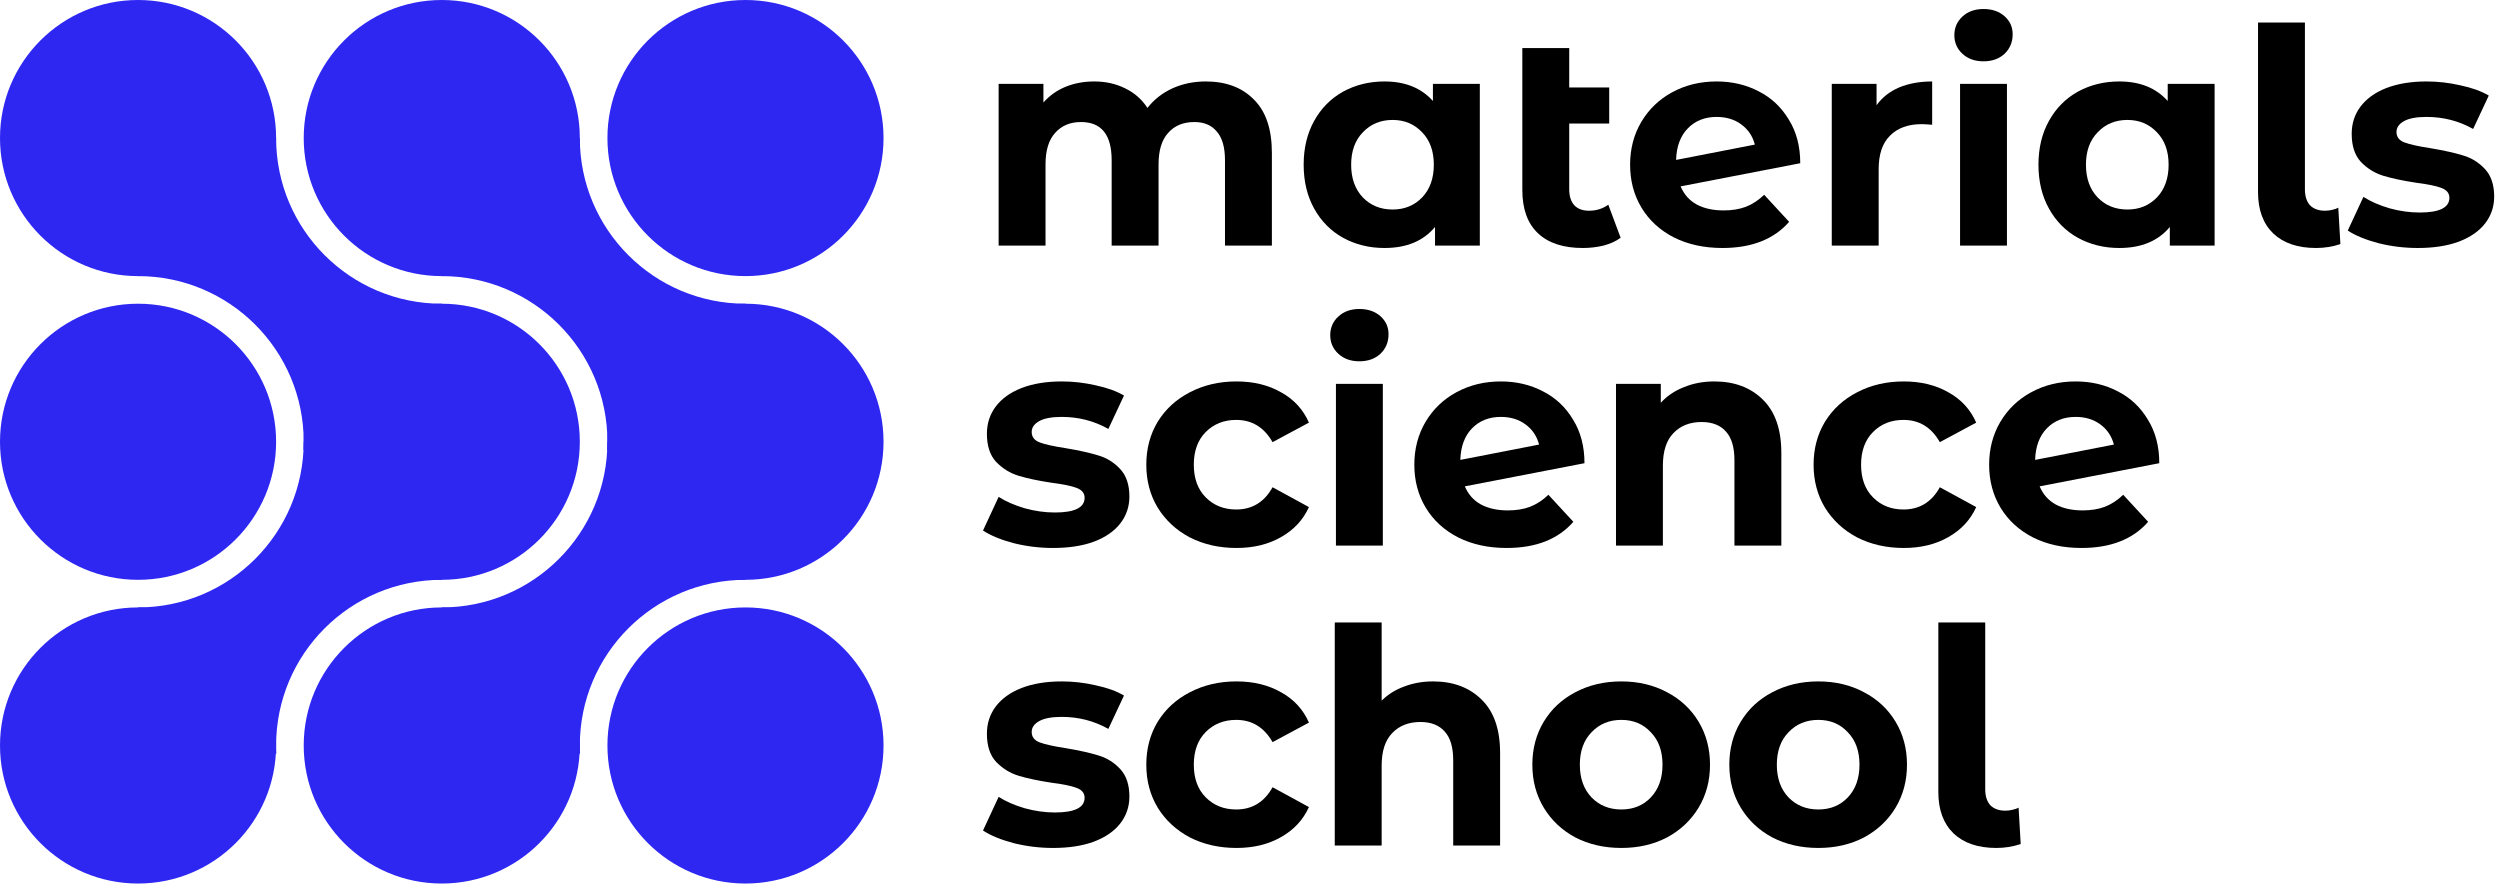
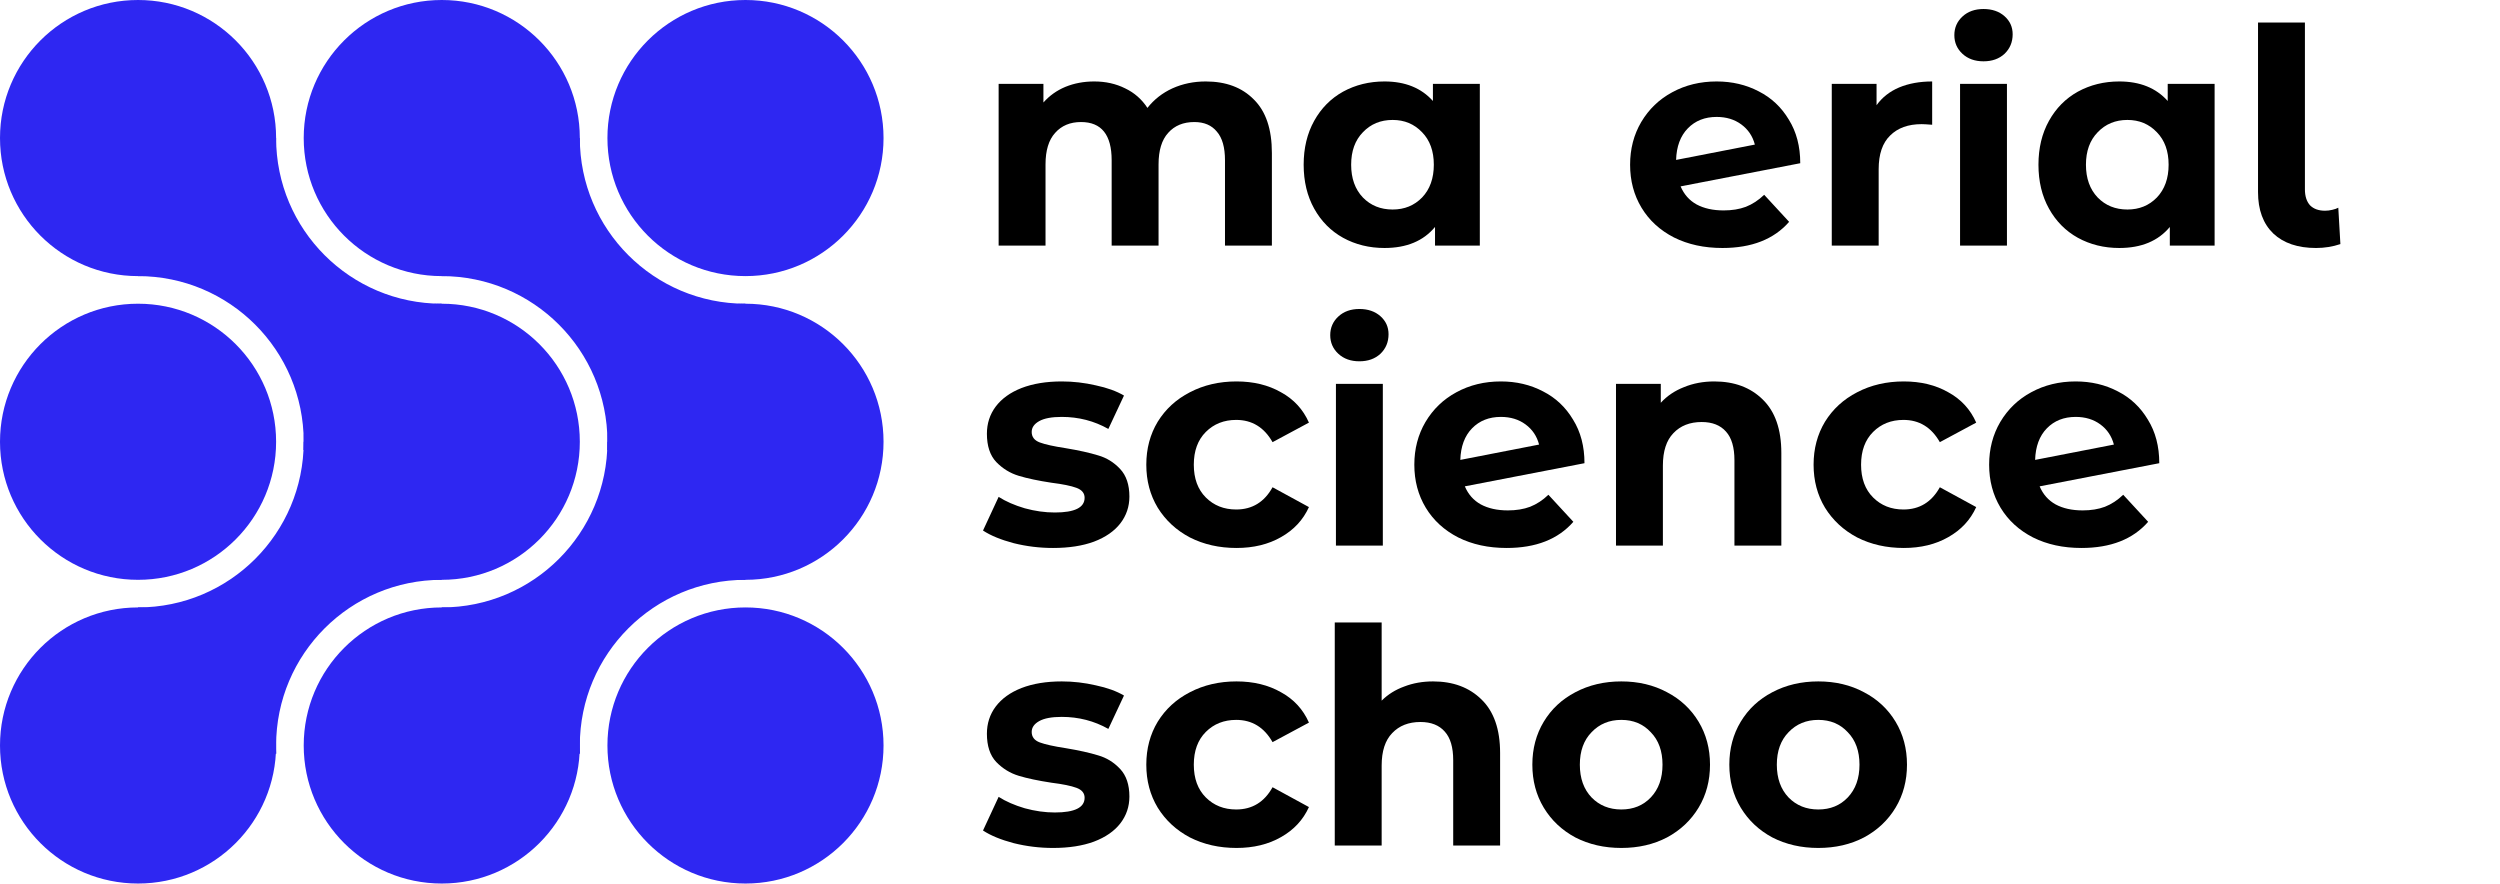
<svg xmlns="http://www.w3.org/2000/svg" width="249" height="88" viewBox="0 0 249 88" fill="none">
  <circle cx="13.75" cy="13.75" r="13.75" fill="#2E27F2" />
  <circle cx="74.25" cy="13.75" r="13.75" fill="#2E27F2" />
  <circle cx="13.75" cy="74.25" r="13.75" fill="#2E27F2" />
  <circle cx="44" cy="44" r="13.75" fill="#2E27F2" />
  <circle cx="44" cy="74.25" r="13.75" fill="#2E27F2" />
  <circle cx="74.25" cy="44" r="13.75" fill="#2E27F2" />
  <circle cx="74.25" cy="74.25" r="13.75" fill="#2E27F2" />
  <path fill-rule="evenodd" clip-rule="evenodd" d="M13.75 13.75L27.5 13.75C27.5 22.863 34.887 30.25 44 30.25L44 44.825H30.23C30.243 44.552 30.25 44.277 30.25 44C30.25 34.887 22.863 27.5 13.75 27.5L13.75 13.75Z" fill="#2E27F2" />
  <path fill-rule="evenodd" clip-rule="evenodd" d="M13.75 60.5C22.863 60.5 30.25 53.113 30.25 44L44 44L44 57.75C34.887 57.75 27.5 65.137 27.5 74.25C27.5 74.527 27.507 74.802 27.52 75.075H13.75V60.5H13.75Z" fill="#2E27F2" />
  <path fill-rule="evenodd" clip-rule="evenodd" d="M74.25 44L60.5 44C60.5 53.113 53.113 60.5 44 60.5L44 75.075H57.77C57.757 74.802 57.75 74.527 57.75 74.25C57.75 65.137 65.137 57.75 74.25 57.75L74.25 44Z" fill="#2E27F2" />
  <path fill-rule="evenodd" clip-rule="evenodd" d="M44 13.75L57.75 13.75C57.75 22.863 65.137 30.25 74.25 30.25L74.25 44.825H60.48C60.494 44.552 60.501 44.277 60.501 44C60.501 34.887 53.113 27.5 44.001 27.5C44 27.5 44 27.5 44 27.5V13.75Z" fill="#2E27F2" />
  <circle cx="13.75" cy="44" r="13.75" fill="#2E27F2" />
  <circle cx="44" cy="13.75" r="13.75" fill="#2E27F2" />
  <path d="M120.093 8.113C122.109 8.113 123.706 8.712 124.883 9.91C126.081 11.087 126.68 12.864 126.68 15.239V24.461H122.009V15.958C122.009 14.68 121.74 13.732 121.201 13.113C120.682 12.475 119.933 12.155 118.955 12.155C117.857 12.155 116.989 12.514 116.35 13.233C115.712 13.932 115.392 14.98 115.392 16.377V24.461H110.721V15.958C110.721 13.423 109.703 12.155 107.667 12.155C106.59 12.155 105.731 12.514 105.093 13.233C104.454 13.932 104.134 14.98 104.134 16.377V24.461H99.464V8.353H103.925V10.209C104.524 9.53 105.252 9.011 106.111 8.652C106.989 8.293 107.947 8.113 108.985 8.113C110.123 8.113 111.151 8.343 112.069 8.802C112.987 9.241 113.725 9.89 114.284 10.748C114.943 9.91 115.771 9.261 116.769 8.802C117.787 8.343 118.895 8.113 120.093 8.113Z" fill="black" />
  <path d="M147.39 8.353V24.461H142.928V22.605C141.771 24.002 140.094 24.7 137.898 24.7C136.381 24.7 135.004 24.361 133.767 23.682C132.549 23.004 131.591 22.036 130.892 20.778C130.194 19.521 129.844 18.064 129.844 16.407C129.844 14.75 130.194 13.293 130.892 12.036C131.591 10.778 132.549 9.81 133.767 9.131C135.004 8.453 136.381 8.113 137.898 8.113C139.954 8.113 141.561 8.762 142.719 10.059V8.353H147.39ZM138.707 20.868C139.884 20.868 140.862 20.469 141.641 19.67C142.419 18.852 142.809 17.764 142.809 16.407C142.809 15.05 142.419 13.972 141.641 13.173C140.862 12.355 139.884 11.946 138.707 11.946C137.509 11.946 136.521 12.355 135.743 13.173C134.964 13.972 134.575 15.05 134.575 16.407C134.575 17.764 134.964 18.852 135.743 19.67C136.521 20.469 137.509 20.868 138.707 20.868Z" fill="black" />
-   <path d="M161.415 23.682C160.956 24.022 160.387 24.281 159.708 24.461C159.049 24.621 158.361 24.7 157.642 24.7C155.706 24.7 154.219 24.211 153.181 23.233C152.143 22.255 151.624 20.818 151.624 18.922V4.79H156.295V8.712H160.277V12.305H156.295V18.862C156.295 19.541 156.465 20.07 156.804 20.449C157.143 20.808 157.632 20.988 158.271 20.988C158.99 20.988 159.628 20.788 160.187 20.389L161.415 23.682Z" fill="black" />
  <path d="M171.67 20.958C172.508 20.958 173.247 20.838 173.885 20.599C174.544 20.339 175.153 19.94 175.712 19.401L178.197 22.096C176.68 23.832 174.464 24.7 171.55 24.7C169.734 24.7 168.127 24.351 166.729 23.652C165.332 22.934 164.254 21.946 163.496 20.688C162.737 19.431 162.358 18.004 162.358 16.407C162.358 14.83 162.727 13.413 163.466 12.155C164.224 10.878 165.252 9.89 166.55 9.191C167.867 8.472 169.344 8.113 170.981 8.113C172.518 8.113 173.915 8.443 175.173 9.101C176.43 9.74 177.428 10.678 178.167 11.916C178.925 13.133 179.305 14.58 179.305 16.257L167.388 18.563C167.728 19.361 168.256 19.96 168.975 20.359C169.714 20.758 170.612 20.958 171.67 20.958ZM170.981 11.646C169.803 11.646 168.845 12.025 168.107 12.784C167.368 13.543 166.979 14.59 166.939 15.928L174.784 14.401C174.564 13.562 174.115 12.894 173.436 12.395C172.758 11.896 171.939 11.646 170.981 11.646Z" fill="black" />
  <path d="M186.905 10.479C187.464 9.7 188.213 9.111 189.151 8.712C190.109 8.313 191.207 8.113 192.444 8.113V12.425C191.925 12.385 191.576 12.365 191.397 12.365C190.059 12.365 189.011 12.744 188.253 13.503C187.494 14.241 187.115 15.359 187.115 16.856V24.461H182.444V8.353H186.905V10.479Z" fill="black" />
  <path d="M195.222 8.353H199.892V24.461H195.222V8.353ZM197.557 6.107C196.699 6.107 196 5.858 195.461 5.359C194.922 4.86 194.653 4.241 194.653 3.502C194.653 2.764 194.922 2.145 195.461 1.646C196 1.147 196.699 0.897 197.557 0.897C198.415 0.897 199.114 1.137 199.653 1.616C200.192 2.095 200.461 2.694 200.461 3.412C200.461 4.191 200.192 4.84 199.653 5.359C199.114 5.858 198.415 6.107 197.557 6.107Z" fill="black" />
  <path d="M220.575 8.353V24.461H216.114V22.605C214.956 24.002 213.279 24.7 211.084 24.7C209.567 24.7 208.19 24.361 206.952 23.682C205.734 23.004 204.776 22.036 204.078 20.778C203.379 19.521 203.03 18.064 203.03 16.407C203.03 14.75 203.379 13.293 204.078 12.036C204.776 10.778 205.734 9.81 206.952 9.131C208.19 8.453 209.567 8.113 211.084 8.113C213.14 8.113 214.747 8.762 215.904 10.059V8.353H220.575ZM211.892 20.868C213.07 20.868 214.048 20.469 214.826 19.67C215.605 18.852 215.994 17.764 215.994 16.407C215.994 15.05 215.605 13.972 214.826 13.173C214.048 12.355 213.07 11.946 211.892 11.946C210.695 11.946 209.707 12.355 208.928 13.173C208.15 13.972 207.76 15.05 207.76 16.407C207.76 17.764 208.15 18.852 208.928 19.67C209.707 20.469 210.695 20.868 211.892 20.868Z" fill="black" />
  <path d="M230.678 24.7C228.862 24.7 227.444 24.221 226.426 23.263C225.408 22.285 224.899 20.908 224.899 19.131V2.245H229.57V18.862C229.57 19.541 229.74 20.07 230.079 20.449C230.438 20.808 230.937 20.988 231.576 20.988C231.816 20.988 232.055 20.958 232.295 20.898C232.554 20.838 232.754 20.768 232.894 20.688L233.103 24.311C232.325 24.571 231.516 24.7 230.678 24.7Z" fill="black" />
-   <path d="M240.815 24.7C239.478 24.7 238.171 24.541 236.893 24.221C235.616 23.882 234.598 23.463 233.839 22.964L235.396 19.61C236.115 20.07 236.983 20.449 238.001 20.748C239.019 21.028 240.017 21.167 240.995 21.167C242.971 21.167 243.959 20.678 243.959 19.7C243.959 19.241 243.69 18.912 243.151 18.712C242.612 18.513 241.784 18.343 240.666 18.203C239.348 18.004 238.261 17.774 237.402 17.515C236.544 17.255 235.795 16.796 235.157 16.137C234.538 15.479 234.229 14.54 234.229 13.323C234.229 12.305 234.518 11.407 235.097 10.628C235.696 9.83 236.554 9.211 237.672 8.772C238.809 8.333 240.147 8.113 241.684 8.113C242.822 8.113 243.949 8.243 245.067 8.502C246.205 8.742 247.143 9.081 247.882 9.52L246.325 12.844C244.907 12.045 243.36 11.646 241.684 11.646C240.686 11.646 239.937 11.786 239.438 12.065C238.939 12.345 238.69 12.704 238.69 13.143C238.69 13.642 238.959 13.992 239.498 14.191C240.037 14.391 240.895 14.58 242.073 14.76C243.39 14.98 244.468 15.219 245.307 15.479C246.145 15.718 246.874 16.167 247.492 16.826C248.111 17.485 248.42 18.403 248.42 19.581C248.42 20.579 248.121 21.467 247.522 22.245C246.923 23.024 246.045 23.633 244.887 24.072C243.75 24.491 242.392 24.7 240.815 24.7Z" fill="black" />
  <path d="M104.883 54.578C103.546 54.578 102.238 54.419 100.961 54.099C99.683 53.76 98.665 53.341 97.907 52.842L99.464 49.488C100.182 49.947 101.051 50.327 102.069 50.626C103.087 50.906 104.085 51.045 105.063 51.045C107.039 51.045 108.027 50.556 108.027 49.578C108.027 49.119 107.757 48.79 107.218 48.59C106.679 48.39 105.851 48.221 104.733 48.081C103.416 47.882 102.328 47.652 101.47 47.392C100.611 47.133 99.863 46.674 99.224 46.015C98.605 45.356 98.296 44.418 98.296 43.201C98.296 42.183 98.585 41.285 99.164 40.506C99.763 39.708 100.621 39.089 101.739 38.65C102.877 38.211 104.214 37.991 105.751 37.991C106.889 37.991 108.017 38.121 109.135 38.38C110.272 38.62 111.21 38.959 111.949 39.398L110.392 42.722C108.975 41.923 107.428 41.524 105.751 41.524C104.753 41.524 104.005 41.664 103.506 41.943C103.007 42.223 102.757 42.582 102.757 43.021C102.757 43.52 103.027 43.869 103.566 44.069C104.104 44.269 104.963 44.458 106.14 44.638C107.458 44.857 108.536 45.097 109.374 45.356C110.212 45.596 110.941 46.045 111.56 46.704C112.179 47.362 112.488 48.281 112.488 49.458C112.488 50.456 112.189 51.345 111.59 52.123C110.991 52.901 110.113 53.51 108.955 53.95C107.817 54.369 106.46 54.578 104.883 54.578Z" fill="black" />
  <path d="M123.154 54.578C121.438 54.578 119.891 54.229 118.514 53.53C117.156 52.812 116.088 51.824 115.31 50.566C114.551 49.309 114.172 47.882 114.172 46.285C114.172 44.688 114.551 43.261 115.31 42.003C116.088 40.746 117.156 39.767 118.514 39.069C119.891 38.35 121.438 37.991 123.154 37.991C124.851 37.991 126.328 38.35 127.586 39.069C128.863 39.767 129.791 40.776 130.37 42.093L126.747 44.039C125.909 42.562 124.701 41.823 123.124 41.823C121.907 41.823 120.899 42.223 120.1 43.021C119.302 43.819 118.903 44.907 118.903 46.285C118.903 47.662 119.302 48.75 120.1 49.548C120.899 50.347 121.907 50.746 123.124 50.746C124.721 50.746 125.929 50.007 126.747 48.53L130.37 50.506C129.791 51.784 128.863 52.782 127.586 53.5C126.328 54.219 124.851 54.578 123.154 54.578Z" fill="black" />
  <path d="M133.059 38.23H137.73V54.339H133.059V38.23ZM135.395 35.985C134.536 35.985 133.838 35.736 133.299 35.236C132.76 34.737 132.491 34.119 132.491 33.38C132.491 32.642 132.76 32.023 133.299 31.524C133.838 31.025 134.536 30.775 135.395 30.775C136.253 30.775 136.952 31.015 137.491 31.494C138.03 31.973 138.299 32.572 138.299 33.29C138.299 34.069 138.03 34.718 137.491 35.236C136.952 35.736 136.253 35.985 135.395 35.985Z" fill="black" />
  <path d="M150.179 50.836C151.017 50.836 151.756 50.716 152.395 50.476C153.053 50.217 153.662 49.818 154.221 49.279L156.706 51.973C155.189 53.71 152.973 54.578 150.059 54.578C148.243 54.578 146.636 54.229 145.239 53.53C143.842 52.812 142.764 51.824 142.005 50.566C141.247 49.309 140.867 47.882 140.867 46.285C140.867 44.708 141.237 43.291 141.975 42.033C142.734 40.755 143.762 39.767 145.059 39.069C146.377 38.35 147.854 37.991 149.49 37.991C151.027 37.991 152.425 38.32 153.682 38.979C154.94 39.618 155.938 40.556 156.676 41.794C157.435 43.011 157.814 44.458 157.814 46.135L145.897 48.44C146.237 49.239 146.766 49.838 147.484 50.237C148.223 50.636 149.121 50.836 150.179 50.836ZM149.49 41.524C148.313 41.524 147.355 41.903 146.616 42.662C145.877 43.42 145.488 44.468 145.448 45.806L153.293 44.279C153.073 43.44 152.624 42.772 151.945 42.273C151.267 41.773 150.448 41.524 149.49 41.524Z" fill="black" />
  <path d="M170.744 37.991C172.74 37.991 174.347 38.59 175.565 39.787C176.802 40.985 177.421 42.762 177.421 45.117V54.339H172.75V45.836C172.75 44.558 172.471 43.61 171.912 42.991C171.353 42.352 170.545 42.033 169.487 42.033C168.309 42.033 167.371 42.402 166.672 43.141C165.974 43.859 165.624 44.937 165.624 46.374V54.339H160.953V38.23H165.415V40.117C166.033 39.438 166.802 38.919 167.72 38.56C168.638 38.181 169.646 37.991 170.744 37.991Z" fill="black" />
  <path d="M189.615 54.578C187.898 54.578 186.351 54.229 184.974 53.53C183.617 52.812 182.549 51.824 181.77 50.566C181.012 49.309 180.633 47.882 180.633 46.285C180.633 44.688 181.012 43.261 181.77 42.003C182.549 40.746 183.617 39.767 184.974 39.069C186.351 38.35 187.898 37.991 189.615 37.991C191.311 37.991 192.789 38.35 194.046 39.069C195.324 39.767 196.252 40.776 196.831 42.093L193.208 44.039C192.369 42.562 191.162 41.823 189.585 41.823C188.367 41.823 187.359 42.223 186.561 43.021C185.762 43.819 185.363 44.907 185.363 46.285C185.363 47.662 185.762 48.75 186.561 49.548C187.359 50.347 188.367 50.746 189.585 50.746C191.182 50.746 192.389 50.007 193.208 48.53L196.831 50.506C196.252 51.784 195.324 52.782 194.046 53.5C192.789 54.219 191.311 54.578 189.615 54.578Z" fill="black" />
  <path d="M207.429 50.836C208.267 50.836 209.006 50.716 209.645 50.476C210.303 50.217 210.912 49.818 211.471 49.279L213.956 51.973C212.439 53.71 210.224 54.578 207.309 54.578C205.493 54.578 203.886 54.229 202.489 53.53C201.092 52.812 200.014 51.824 199.255 50.566C198.497 49.309 198.118 47.882 198.118 46.285C198.118 44.708 198.487 43.291 199.225 42.033C199.984 40.755 201.012 39.767 202.309 39.069C203.627 38.35 205.104 37.991 206.741 37.991C208.277 37.991 209.675 38.32 210.932 38.979C212.19 39.618 213.188 40.556 213.926 41.794C214.685 43.011 215.064 44.458 215.064 46.135L203.148 48.44C203.487 49.239 204.016 49.838 204.734 50.237C205.473 50.636 206.371 50.836 207.429 50.836ZM206.741 41.524C205.563 41.524 204.605 41.903 203.866 42.662C203.128 43.42 202.738 44.468 202.698 45.806L210.543 44.279C210.323 43.44 209.874 42.772 209.196 42.273C208.517 41.773 207.699 41.524 206.741 41.524Z" fill="black" />
  <path d="M104.883 84.456C103.546 84.456 102.238 84.296 100.961 83.977C99.683 83.638 98.665 83.219 97.907 82.719L99.464 79.366C100.182 79.825 101.051 80.204 102.069 80.504C103.087 80.783 104.085 80.923 105.063 80.923C107.039 80.923 108.027 80.434 108.027 79.456C108.027 78.997 107.757 78.667 107.218 78.468C106.679 78.268 105.851 78.099 104.733 77.959C103.416 77.759 102.328 77.53 101.47 77.27C100.611 77.011 99.863 76.552 99.224 75.893C98.605 75.234 98.296 74.296 98.296 73.079C98.296 72.061 98.585 71.162 99.164 70.384C99.763 69.585 100.621 68.967 101.739 68.528C102.877 68.088 104.214 67.869 105.751 67.869C106.889 67.869 108.017 67.999 109.135 68.258C110.272 68.498 111.21 68.837 111.949 69.276L110.392 72.599C108.975 71.801 107.428 71.402 105.751 71.402C104.753 71.402 104.005 71.541 103.506 71.821C103.007 72.1 102.757 72.46 102.757 72.899C102.757 73.398 103.027 73.747 103.566 73.947C104.104 74.146 104.963 74.336 106.14 74.516C107.458 74.735 108.536 74.975 109.374 75.234C110.212 75.474 110.941 75.923 111.56 76.582C112.179 77.24 112.488 78.159 112.488 79.336C112.488 80.334 112.189 81.222 111.59 82.001C110.991 82.779 110.113 83.388 108.955 83.827C107.817 84.246 106.46 84.456 104.883 84.456Z" fill="black" />
  <path d="M123.154 84.456C121.438 84.456 119.891 84.107 118.514 83.408C117.156 82.689 116.088 81.701 115.31 80.444C114.551 79.186 114.172 77.759 114.172 76.162C114.172 74.566 114.551 73.138 115.31 71.881C116.088 70.623 117.156 69.645 118.514 68.947C119.891 68.228 121.438 67.869 123.154 67.869C124.851 67.869 126.328 68.228 127.586 68.947C128.863 69.645 129.791 70.653 130.37 71.971L126.747 73.917C125.909 72.44 124.701 71.701 123.124 71.701C121.907 71.701 120.899 72.1 120.1 72.899C119.302 73.697 118.903 74.785 118.903 76.162C118.903 77.54 119.302 78.627 120.1 79.426C120.899 80.224 121.907 80.624 123.124 80.624C124.721 80.624 125.929 79.885 126.747 78.408L130.37 80.384C129.791 81.662 128.863 82.66 127.586 83.378C126.328 84.097 124.851 84.456 123.154 84.456Z" fill="black" />
  <path d="M142.733 67.869C144.729 67.869 146.336 68.468 147.554 69.665C148.791 70.863 149.41 72.639 149.41 74.995V84.216H144.739V75.713C144.739 74.436 144.46 73.488 143.901 72.869C143.342 72.23 142.533 71.911 141.476 71.911C140.298 71.911 139.36 72.28 138.661 73.019C137.963 73.737 137.613 74.815 137.613 76.252V84.216H132.942V62H137.613V69.785C138.232 69.166 138.98 68.697 139.859 68.378C140.737 68.038 141.695 67.869 142.733 67.869Z" fill="black" />
  <path d="M161.484 84.456C159.787 84.456 158.26 84.107 156.903 83.408C155.566 82.689 154.518 81.701 153.759 80.444C153.001 79.186 152.622 77.759 152.622 76.162C152.622 74.566 153.001 73.138 153.759 71.881C154.518 70.623 155.566 69.645 156.903 68.947C158.26 68.228 159.787 67.869 161.484 67.869C163.181 67.869 164.698 68.228 166.035 68.947C167.372 69.645 168.42 70.623 169.179 71.881C169.937 73.138 170.317 74.566 170.317 76.162C170.317 77.759 169.937 79.186 169.179 80.444C168.42 81.701 167.372 82.689 166.035 83.408C164.698 84.107 163.181 84.456 161.484 84.456ZM161.484 80.624C162.682 80.624 163.66 80.224 164.418 79.426C165.197 78.608 165.586 77.52 165.586 76.162C165.586 74.805 165.197 73.727 164.418 72.929C163.66 72.11 162.682 71.701 161.484 71.701C160.286 71.701 159.298 72.11 158.52 72.929C157.741 73.727 157.352 74.805 157.352 76.162C157.352 77.52 157.741 78.608 158.52 79.426C159.298 80.224 160.286 80.624 161.484 80.624Z" fill="black" />
  <path d="M181.103 84.456C179.407 84.456 177.88 84.107 176.522 83.408C175.185 82.689 174.137 81.701 173.379 80.444C172.62 79.186 172.241 77.759 172.241 76.162C172.241 74.566 172.62 73.138 173.379 71.881C174.137 70.623 175.185 69.645 176.522 68.947C177.88 68.228 179.407 67.869 181.103 67.869C182.8 67.869 184.317 68.228 185.654 68.947C186.992 69.645 188.04 70.623 188.798 71.881C189.557 73.138 189.936 74.566 189.936 76.162C189.936 77.759 189.557 79.186 188.798 80.444C188.04 81.701 186.992 82.689 185.654 83.408C184.317 84.107 182.8 84.456 181.103 84.456ZM181.103 80.624C182.301 80.624 183.279 80.224 184.038 79.426C184.816 78.608 185.205 77.52 185.205 76.162C185.205 74.805 184.816 73.727 184.038 72.929C183.279 72.11 182.301 71.701 181.103 71.701C179.906 71.701 178.918 72.11 178.139 72.929C177.361 73.727 176.972 74.805 176.972 76.162C176.972 77.52 177.361 78.608 178.139 79.426C178.918 80.224 179.906 80.624 181.103 80.624Z" fill="black" />
-   <path d="M198.837 84.456C197.02 84.456 195.603 83.977 194.585 83.019C193.567 82.041 193.058 80.663 193.058 78.887V62H197.729V78.618C197.729 79.296 197.898 79.825 198.238 80.204C198.597 80.564 199.096 80.743 199.735 80.743C199.974 80.743 200.214 80.713 200.453 80.653C200.713 80.594 200.912 80.524 201.052 80.444L201.262 84.067C200.483 84.326 199.675 84.456 198.837 84.456Z" fill="black" />
</svg>